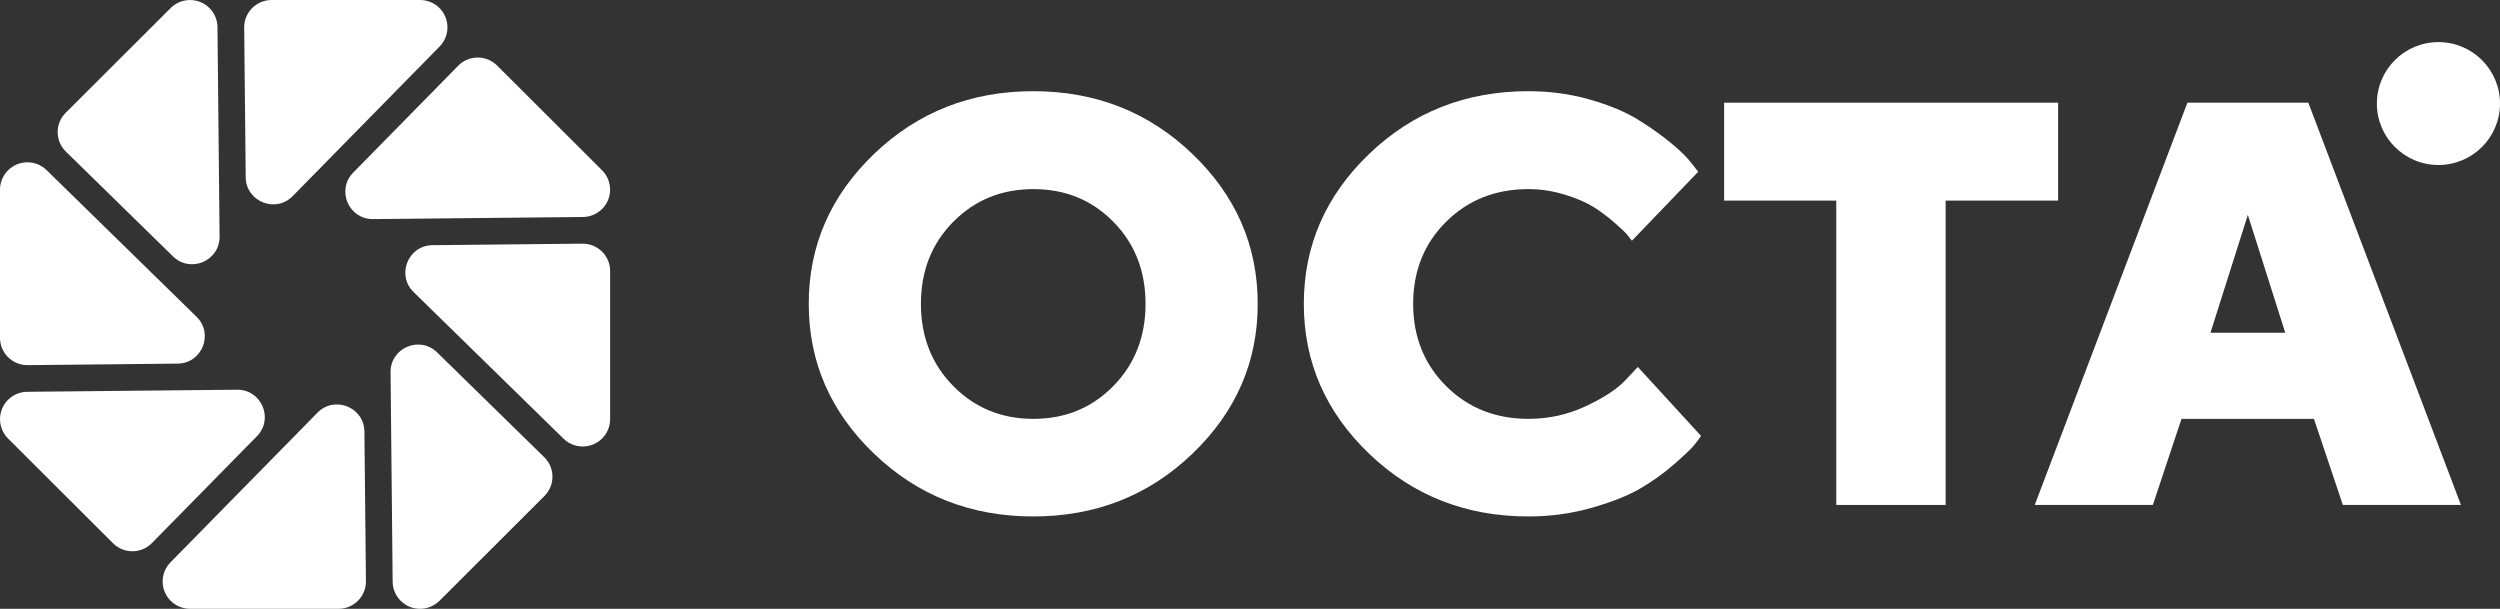
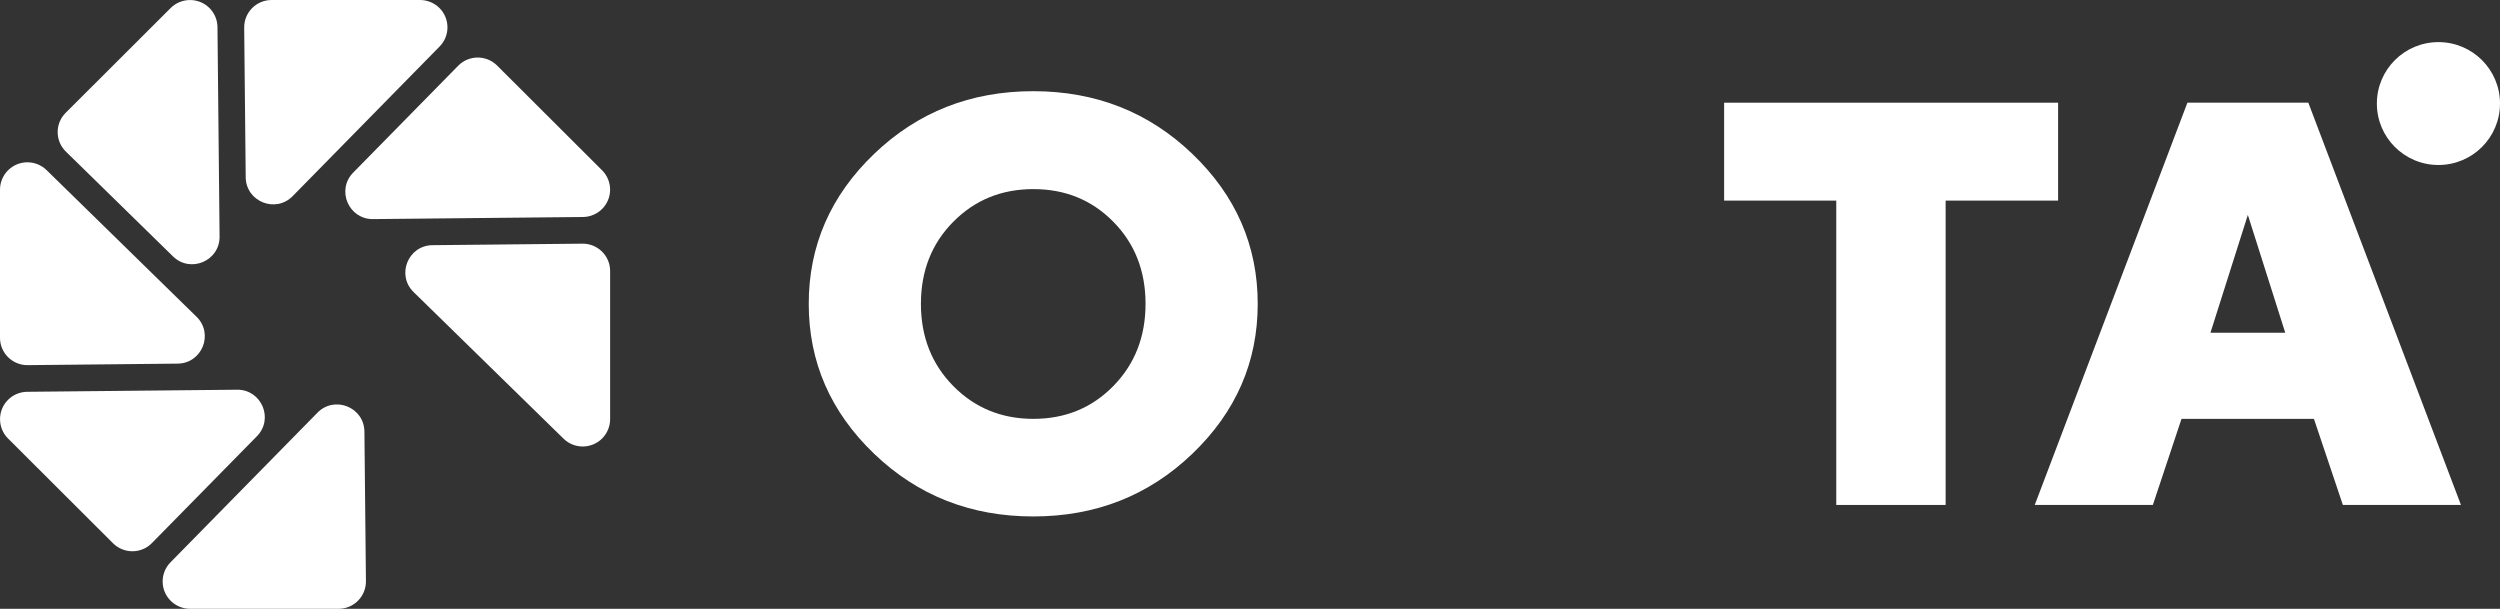
<svg xmlns="http://www.w3.org/2000/svg" width="193px" height="47px" viewBox="0 0 193 47" version="1.1">
  <rect x="0" y="0" width="193" height="47" fill="#333333" stroke="none" />
  <title>Logo mini Copy</title>
  <g id="Page-1" stroke="none" stroke-width="1" fill="none" fill-rule="evenodd">
    <g id="1440----Octa-8" transform="translate(-140, -5511)" fill="#FFFFFF">
      <g id="Logo-mini-Copy" transform="translate(140, 5511)">
        <g id="Group-2">
          <path d="M22.595,15.14 L33.94,3.588 C34.751,2.761 34.746,1.438 33.925,0.618 L33.925,0.618 C33.53,0.223 32.989,0 32.43,0 L20.967,0 C19.79,0 18.839,0.959 18.852,2.133 L18.969,13.685 C18.989,15.565 21.276,16.483 22.595,15.14" id="Fill-1" />
          <path d="M28.799,16.914 L45.007,16.752 C46.167,16.74 47.1,15.799 47.1,14.642 L47.1,14.642 C47.1,14.08 46.879,13.544 46.48,13.147 L38.378,5.061 C37.544,4.23 36.195,4.237 35.371,5.076 L27.266,13.326 C25.947,14.669 26.915,16.934 28.799,16.914" id="Fill-3" />
          <path d="M31.929,22.546 L43.506,33.866 C44.332,34.676 45.661,34.671 46.482,33.852 L46.482,33.852 C46.878,33.457 47.102,32.918 47.102,32.359 L47.102,20.922 C47.102,19.747 46.141,18.801 44.964,18.811 L33.387,18.928 C31.504,18.947 30.583,21.229 31.929,22.546" id="Fill-5" />
          <path d="M15.173,24.454 L3.596,13.133 C2.767,12.324 1.441,12.329 0.62,13.148 L0.62,13.148 C0.224,13.543 0,14.082 0,14.641 L0,26.078 C0,27.253 0.961,28.201 2.138,28.189 L13.715,28.072 C15.598,28.052 16.519,25.77 15.173,24.454" id="Fill-7" />
          <path d="M24.507,31.86 L13.162,43.411 C12.35,44.238 12.355,45.562 13.177,46.381 L13.177,46.381 C13.572,46.776 14.112,47 14.672,47 L26.135,47 C27.312,47 28.262,46.041 28.25,44.866 L28.133,33.315 C28.113,31.435 25.826,30.516 24.507,31.86" id="Fill-10" />
          <path d="M16.951,18.263 L16.789,2.09 C16.777,0.933 15.833,0.002 14.674,0.002 L14.671,0.002 C14.111,0.002 13.574,0.223 13.176,0.618 L5.073,8.706 C4.239,9.537 4.247,10.883 5.088,11.705 L13.355,19.793 C14.701,21.109 16.971,20.143 16.951,18.263" id="Fill-13" />
-           <path d="M30.151,28.736 L30.313,44.909 C30.325,46.066 31.268,47 32.428,47 L32.431,47 C32.99,47 33.528,46.777 33.926,46.382 L42.029,38.294 C42.863,37.462 42.855,36.116 42.014,35.294 L33.747,27.207 C32.401,25.89 30.131,26.856 30.151,28.736" id="Fill-15" />
          <path d="M18.303,30.086 L2.095,30.247 C0.935,30.26 0.002,31.201 0.002,32.358 L0.002,32.358 C0.002,32.919 0.223,33.455 0.621,33.853 L8.724,41.938 C9.558,42.77 10.909,42.762 11.73,41.923 L19.836,33.674 C21.155,32.331 20.187,30.066 18.303,30.086" id="Fill-18" />
        </g>
        <path d="M73.592,29.801 C75.256,31.489 77.317,32.336 79.776,32.336 C82.237,32.336 84.295,31.489 85.95,29.801 C87.607,28.112 88.436,25.996 88.436,23.456 C88.436,20.916 87.607,18.803 85.95,17.122 C84.295,15.44 82.237,14.599 79.776,14.599 C77.317,14.599 75.256,15.44 73.592,17.122 C71.927,18.803 71.095,20.916 71.095,23.456 C71.095,25.996 71.927,28.112 73.592,29.801 M92.049,35.03 C88.685,38.256 84.591,39.87 79.766,39.87 C74.94,39.87 70.847,38.256 67.482,35.03 C64.117,31.805 62.435,27.946 62.435,23.456 C62.435,18.967 64.117,15.108 67.482,11.88 C70.847,8.654 74.94,7.04 79.766,7.04 C84.591,7.04 88.685,8.654 92.049,11.88 C95.414,15.108 97.096,18.967 97.096,23.456 C97.096,27.946 95.414,31.805 92.049,35.03" id="Fill-20" />
-         <path d="M111.637,29.801 C113.329,31.489 115.45,32.336 117.995,32.336 C119.573,32.336 121.064,32.003 122.467,31.338 C123.869,30.675 124.884,30.004 125.506,29.324 L126.439,28.328 L131.322,33.655 C131.207,33.828 131.038,34.057 130.812,34.337 C130.588,34.618 130.068,35.117 129.249,35.832 C128.433,36.548 127.549,37.178 126.601,37.727 C125.653,38.276 124.401,38.77 122.846,39.212 C121.29,39.652 119.673,39.87 117.995,39.87 C113.163,39.87 109.066,38.256 105.702,35.03 C102.337,31.805 100.655,27.946 100.655,23.456 C100.655,18.967 102.337,15.108 105.702,11.88 C109.066,8.654 113.163,7.04 117.995,7.04 C119.66,7.04 121.246,7.256 122.749,7.69 C124.254,8.123 125.496,8.641 126.472,9.247 C127.45,9.856 128.303,10.462 129.032,11.068 C129.764,11.673 130.287,12.195 130.605,12.627 L131.105,13.255 L125.984,18.584 C125.897,18.467 125.78,18.318 125.635,18.14 C125.491,17.958 125.158,17.641 124.637,17.186 C124.115,16.732 123.575,16.327 123.01,15.972 C122.445,15.619 121.703,15.304 120.785,15.021 C119.867,14.74 118.936,14.599 117.995,14.599 C115.45,14.599 113.329,15.44 111.637,17.122 C109.945,18.803 109.096,20.916 109.096,23.456 C109.096,25.996 109.945,28.112 111.637,29.801" id="Fill-22" />
        <polygon id="Fill-24" points="158.886 7.928 158.886 15.486 150.203 15.486 150.203 38.982 141.76 38.982 141.76 15.486 133.102 15.486 133.102 7.928" />
        <path d="M173.534,16.59 L170.647,25.686 L176.421,25.686 L173.534,16.59 Z M168.412,32.336 L166.2,38.983 L157.082,38.983 L168.868,7.928 L178.203,7.928 L189.986,38.983 L180.87,38.983 L178.636,32.336 L168.412,32.336 Z" id="Fill-26" />
        <path d="M193,7.994 C193,10.614 190.872,12.737 188.247,12.737 C185.621,12.737 183.494,10.614 183.494,7.994 C183.494,5.375 185.621,3.251 188.247,3.251 C190.872,3.251 193,5.375 193,7.994" id="Fill-28" />
      </g>
    </g>
  </g>
</svg>